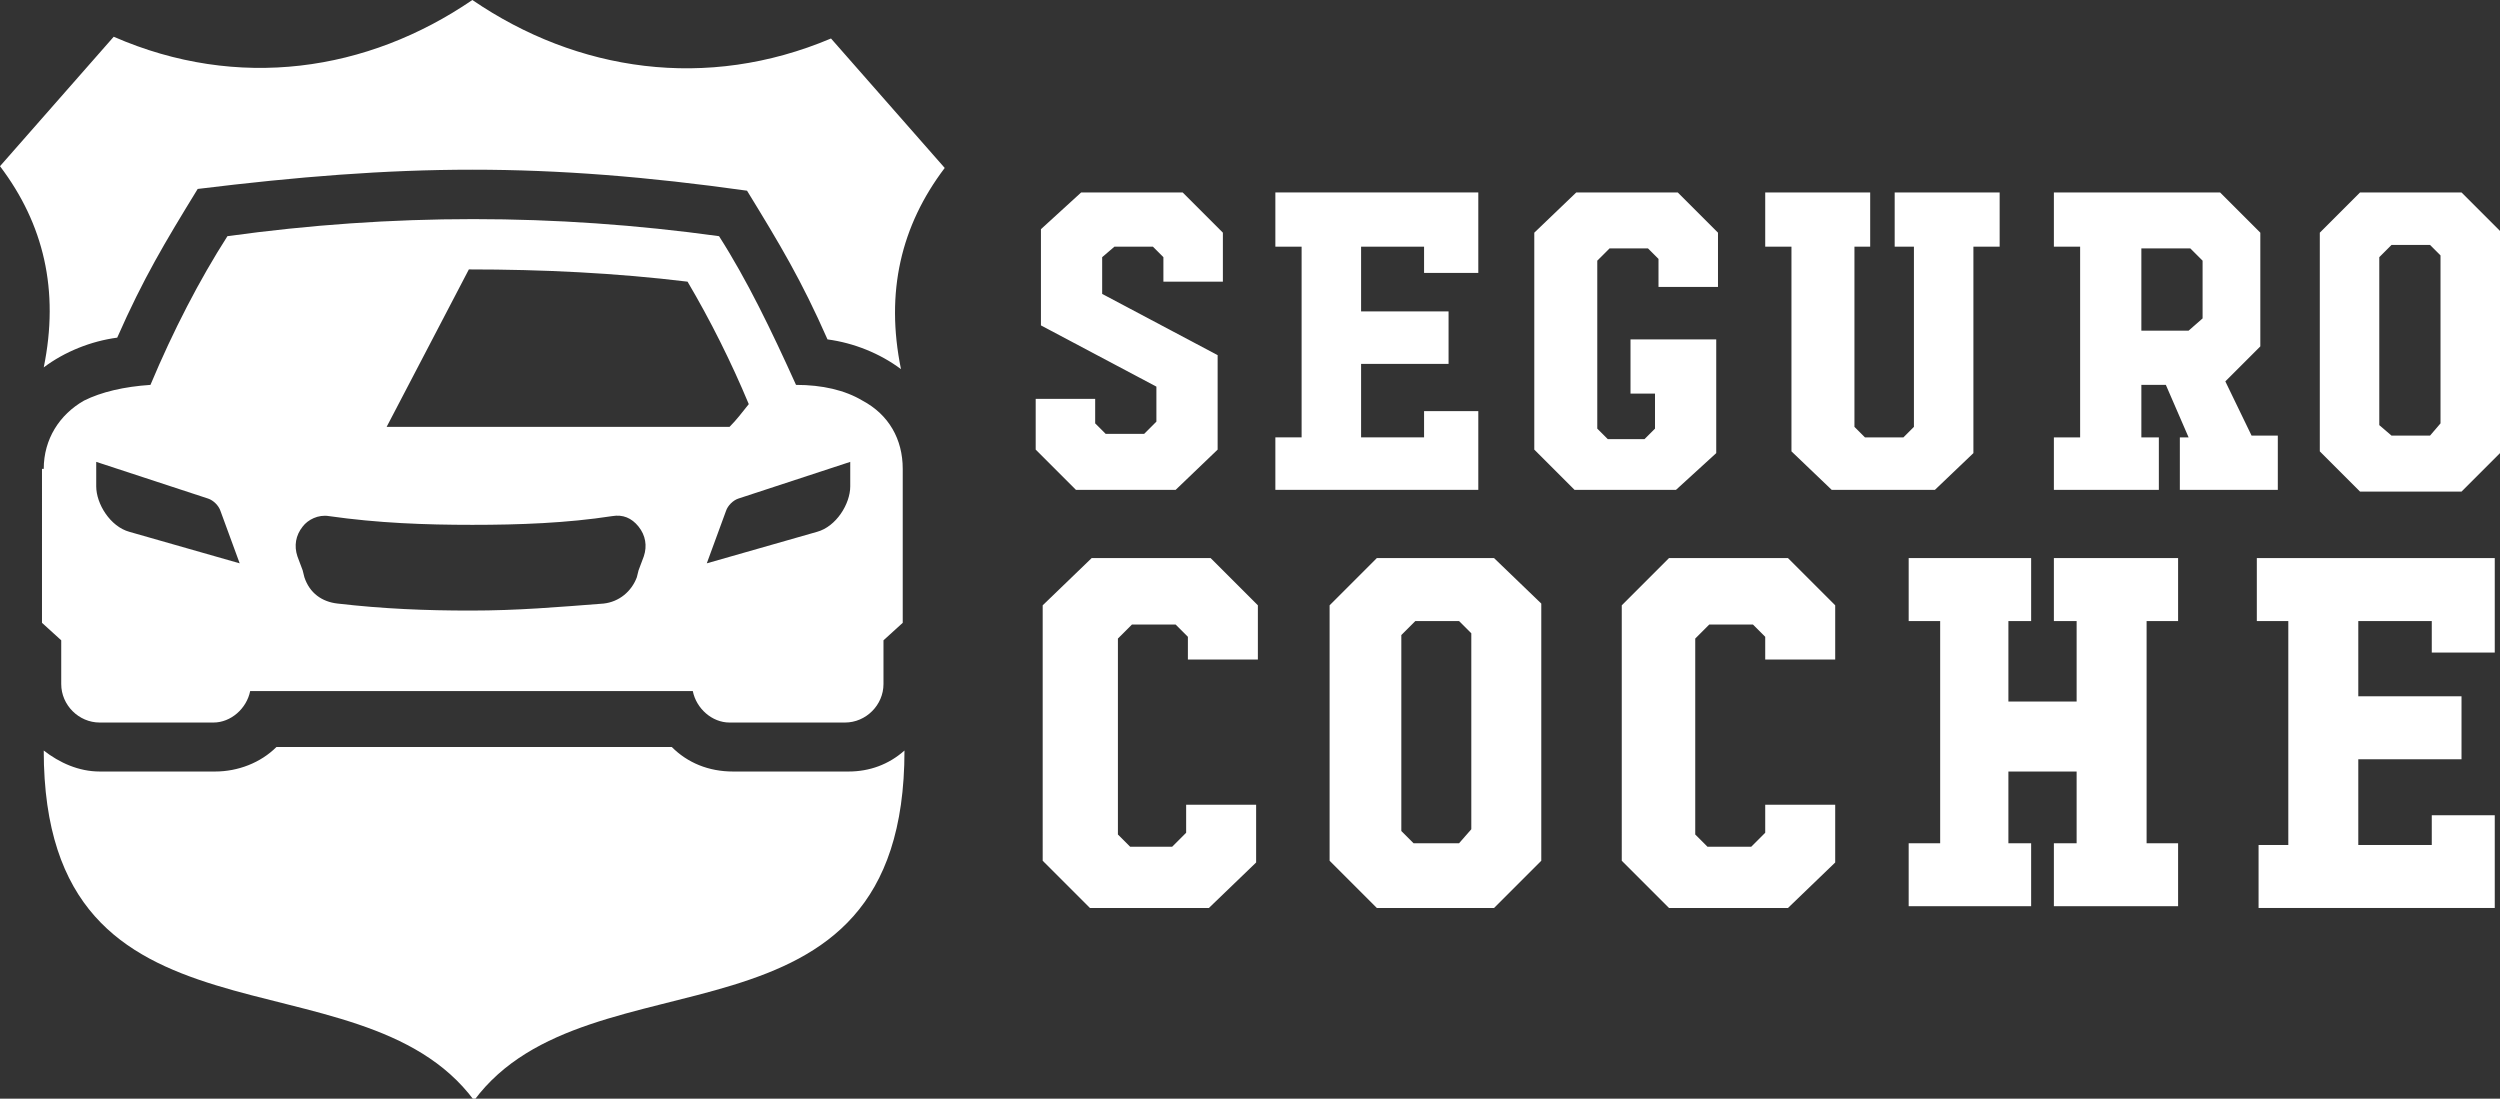
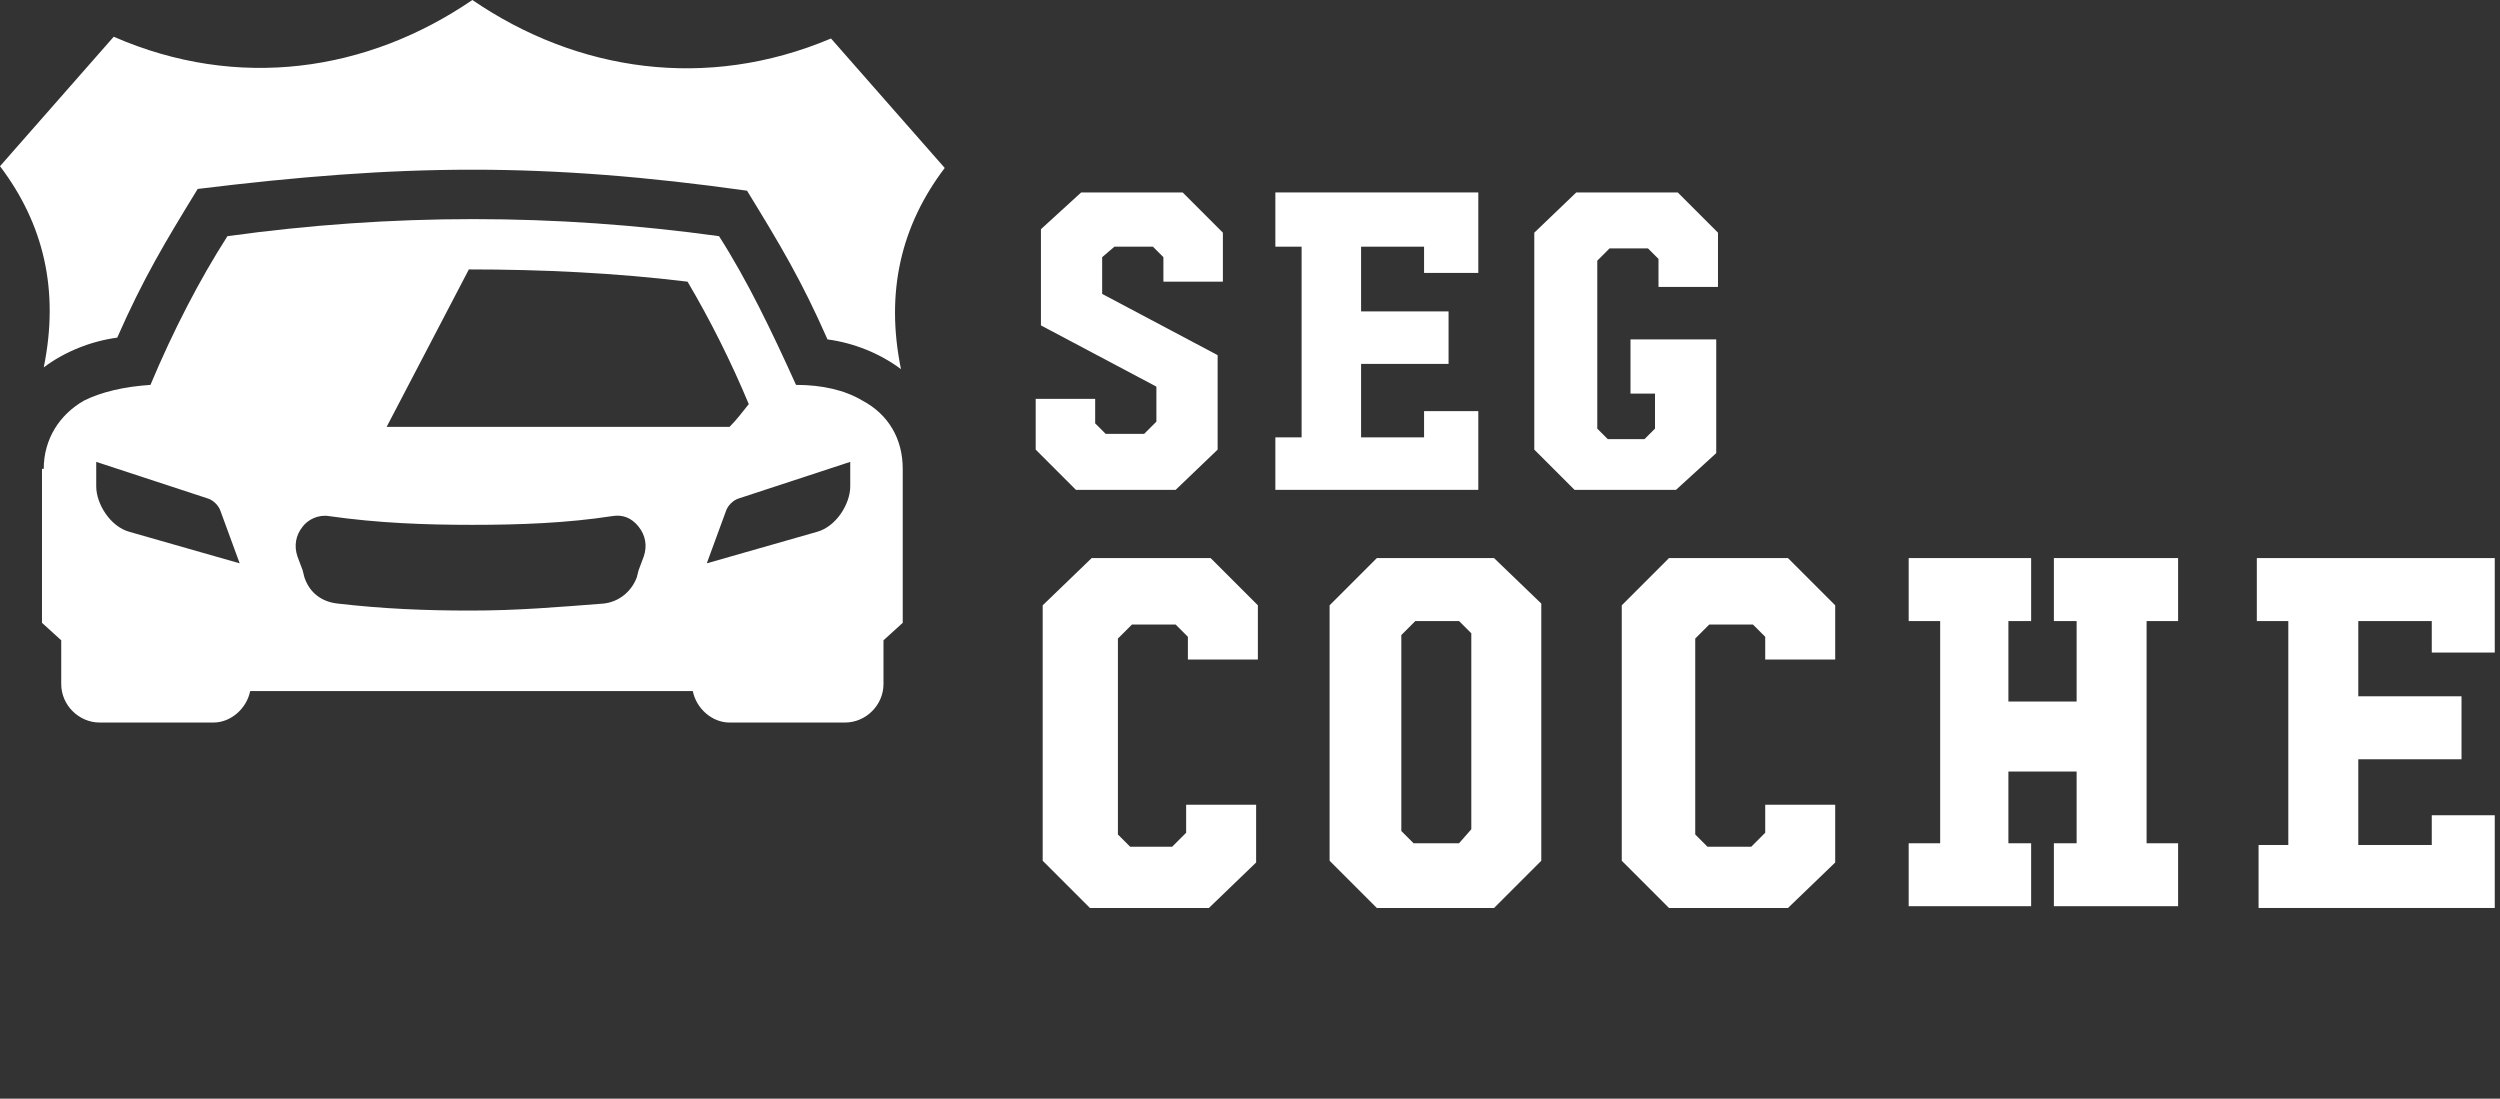
<svg xmlns="http://www.w3.org/2000/svg" version="1.1" id="Layer_1" x="0px" y="0px" width="142.9px" height="62.8px" viewBox="0 0 142.9 62.8" style="enable-background:new 0 0 142.9 62.8;" xml:space="preserve">
  <rect x="0" y="0" width="142.9" height="62.8" fill="#333333" stroke="none" />
  <style type="text/css">
	.st0{fill:#FFFFFF;}
	.st1{fill-rule:evenodd;clip-rule:evenodd;fill:#FFFFFF;}
</style>
  <g>
    <path class="st0" d="M61.8,11h5.8l2.3,2.3v2.8h-3.4v-1.4l-0.6-0.6h-2.2L63,14.7v2.1l6.6,3.5v5.4L67.2,28h-5.7l-2.3-2.3v-2.9l3.4,0   l0,1.4l0.6,0.6l2.2,0l0.7-0.7v-2l-6.6-3.5v-5.5L61.8,11z" />
    <path class="st0" d="M72.9,11h11.6v4.6h-3.1v-1.5h-3.6v3.7h5v3h-5v4.2h3.6v-1.5h3.1V28h0v0H72.9V25h1.5V14.1h-1.5V11z" />
    <path class="st0" d="M90.1,11h5.8l2.3,2.3v3.1h-3.4v-1.6l-0.6-0.6h-2.2l-0.7,0.7v9.6l0.6,0.6H94l0.6-0.6v-2h-1.4v-3.1h4.9v6.5   L95.8,28h-5.8l-2.3-2.3V13.3L90.1,11z" />
-     <path class="st0" d="M108.3,11h6v3.1h-1.5l0,11.8l-2.2,2.1h-5.9l-2.3-2.2V14.1h-1.5V11h6v3.1H106v10.3l0.6,0.6l2.2,0l0.6-0.6V14.1   h-1.1V11z" />
-     <path class="st0" d="M117.4,11h9.5l2.3,2.3l0,6.5l-2,2l1.5,3.1h1.5V28h-5.6V25h0.5l-1.3-3h-1.4l0,3h1V28h-6V25h1.5V14.1h-1.5V11z    M122.4,14.1v4.8h2.7l0.8-0.7v-3.3l-0.7-0.7H122.4z" />
-     <path class="st0" d="M134.9,11h5.8l2.3,2.3v12.5l-2.3,2.3h-5.8l-2.3-2.3V13.3L134.9,11z M136.7,24.9h2.2l0.6-0.7v-9.6l-0.6-0.6   h-2.2l-0.7,0.7v9.6L136.7,24.9z" />
    <path class="st0" d="M62.4,31.9h6.8l2.7,2.7v3.1l-4,0v-1.3l-0.7-0.7h-2.5l-0.8,0.8v11.2l0.7,0.7H67l0.8-0.8v-1.6l4,0v3.3l-2.7,2.6   h-6.8l-2.7-2.7V34.6L62.4,31.9z" />
    <path class="st0" d="M78.7,31.9h6.7l2.7,2.6v14.7l-2.7,2.7h-6.7l-2.7-2.7V34.6L78.7,31.9z M80.8,48.2h2.6l0.7-0.8V36.2l-0.7-0.7   h-2.5l-0.8,0.8v11.2L80.8,48.2z" />
    <path class="st0" d="M95.4,31.9h6.8l2.7,2.7v3.1l-4,0v-1.3l-0.7-0.7h-2.5l-0.8,0.8v11.2l0.7,0.7h2.5l0.8-0.8v-1.6l4,0v3.3l-2.7,2.6   h-6.8l-2.7-2.7V34.6L95.4,31.9z" />
    <path class="st0" d="M117.4,31.9h7.1v3.6h-1.8l0,12.7h1.8v3.6h-7.1v-3.6h1.3l0-4.1h-3.9l0,4.1h1.3v3.6h-7v-3.6h1.8V35.5h-1.8v-3.6   h7v3.6h-1.3l0,4.6h3.9l0-4.6h-1.3V31.9z" />
    <path class="st0" d="M129,31.9h13.6v5.4H139v-1.8h-4.2v4.3h5.9v3.6h-5.9v4.9h4.2v-1.7h3.6v5.3h0v0h-13.5v-3.6h1.7V35.5H129V31.9z" />
  </g>
  <g>
-     <path class="st1" d="M2.5,42.9c0.9,0.7,2,1.2,3.2,1.2h6.6c1.3,0,2.6-0.5,3.5-1.4h5.7H27h5.7h5.7c0.9,0.9,2.1,1.4,3.5,1.4h6.6   c1.2,0,2.3-0.4,3.2-1.2c0,18-18,11.1-24.6,20C20.5,54,2.5,60.9,2.5,42.9L2.5,42.9z" />
    <path class="st1" d="M2.5,26.8c0-1.7,0.9-3.1,2.3-3.9c1-0.5,2.3-0.8,3.8-0.9c1.3-3.1,2.8-6,4.4-8.5c9.4-1.3,18.7-1.3,28.1,0   c1.6,2.5,3,5.4,4.4,8.5c1.5,0,2.8,0.3,3.8,0.9c1.5,0.8,2.3,2.2,2.3,3.9v8.8l-1.1,1v2.5c0,1.2-1,2.2-2.2,2.2h-6.6   c-1,0-1.9-0.8-2.1-1.8H14.3c-0.2,1-1.1,1.8-2.1,1.8H5.7c-1.2,0-2.2-1-2.2-2.2v-2.5l-1.1-1V26.8L2.5,26.8z M27,30   c-2.7,0-5.4-0.1-8.2-0.5c-0.6-0.1-1.2,0.2-1.5,0.6c-0.4,0.5-0.5,1.1-0.3,1.7l0.3,0.8l0.1,0.4c0.3,0.9,1,1.4,1.9,1.5   c2.6,0.3,5,0.4,7.6,0.4c2.7,0,5-0.2,7.6-0.4c0.9-0.1,1.6-0.7,1.9-1.5l0.1-0.4l0.3-0.8c0.2-0.6,0.1-1.2-0.3-1.7   c-0.4-0.5-0.9-0.7-1.5-0.6C32.4,29.9,29.7,30,27,30L27,30z M26.8,15.4l-4.7,9h19.6c0.4-0.4,0.7-0.8,1.1-1.3c-1-2.4-2.2-4.8-3.5-7   C35.2,15.6,31,15.4,26.8,15.4L26.8,15.4z M5.5,26.4l6.4,2.1c0.3,0.1,0.6,0.4,0.7,0.7l1.1,3l-6.3-1.8c-1.1-0.3-1.9-1.6-1.9-2.6V26.4   L5.5,26.4z M48.6,26.4l-6.4,2.1c-0.3,0.1-0.6,0.4-0.7,0.7l-1.1,3l6.3-1.8c1.1-0.3,1.9-1.6,1.9-2.6V26.4L48.6,26.4z" />
    <path class="st1" d="M0,9.5c2.5,3.3,3.4,7.1,2.5,11.5c1.2-0.9,2.7-1.5,4.2-1.7c1.5-3.4,2.7-5.4,4.6-8.5C17,10.1,22,9.7,27,9.7   c5,0,10,0.4,15.7,1.2c1.9,3.1,3.1,5.1,4.6,8.5c1.5,0.2,3,0.8,4.2,1.7c-0.9-4.4,0-8.2,2.5-11.5l-6.5-7.4C40.4,5.2,33,4.1,27,0   C21,4.1,13.6,5.2,6.5,2.1L0,9.5L0,9.5z" />
  </g>
</svg>